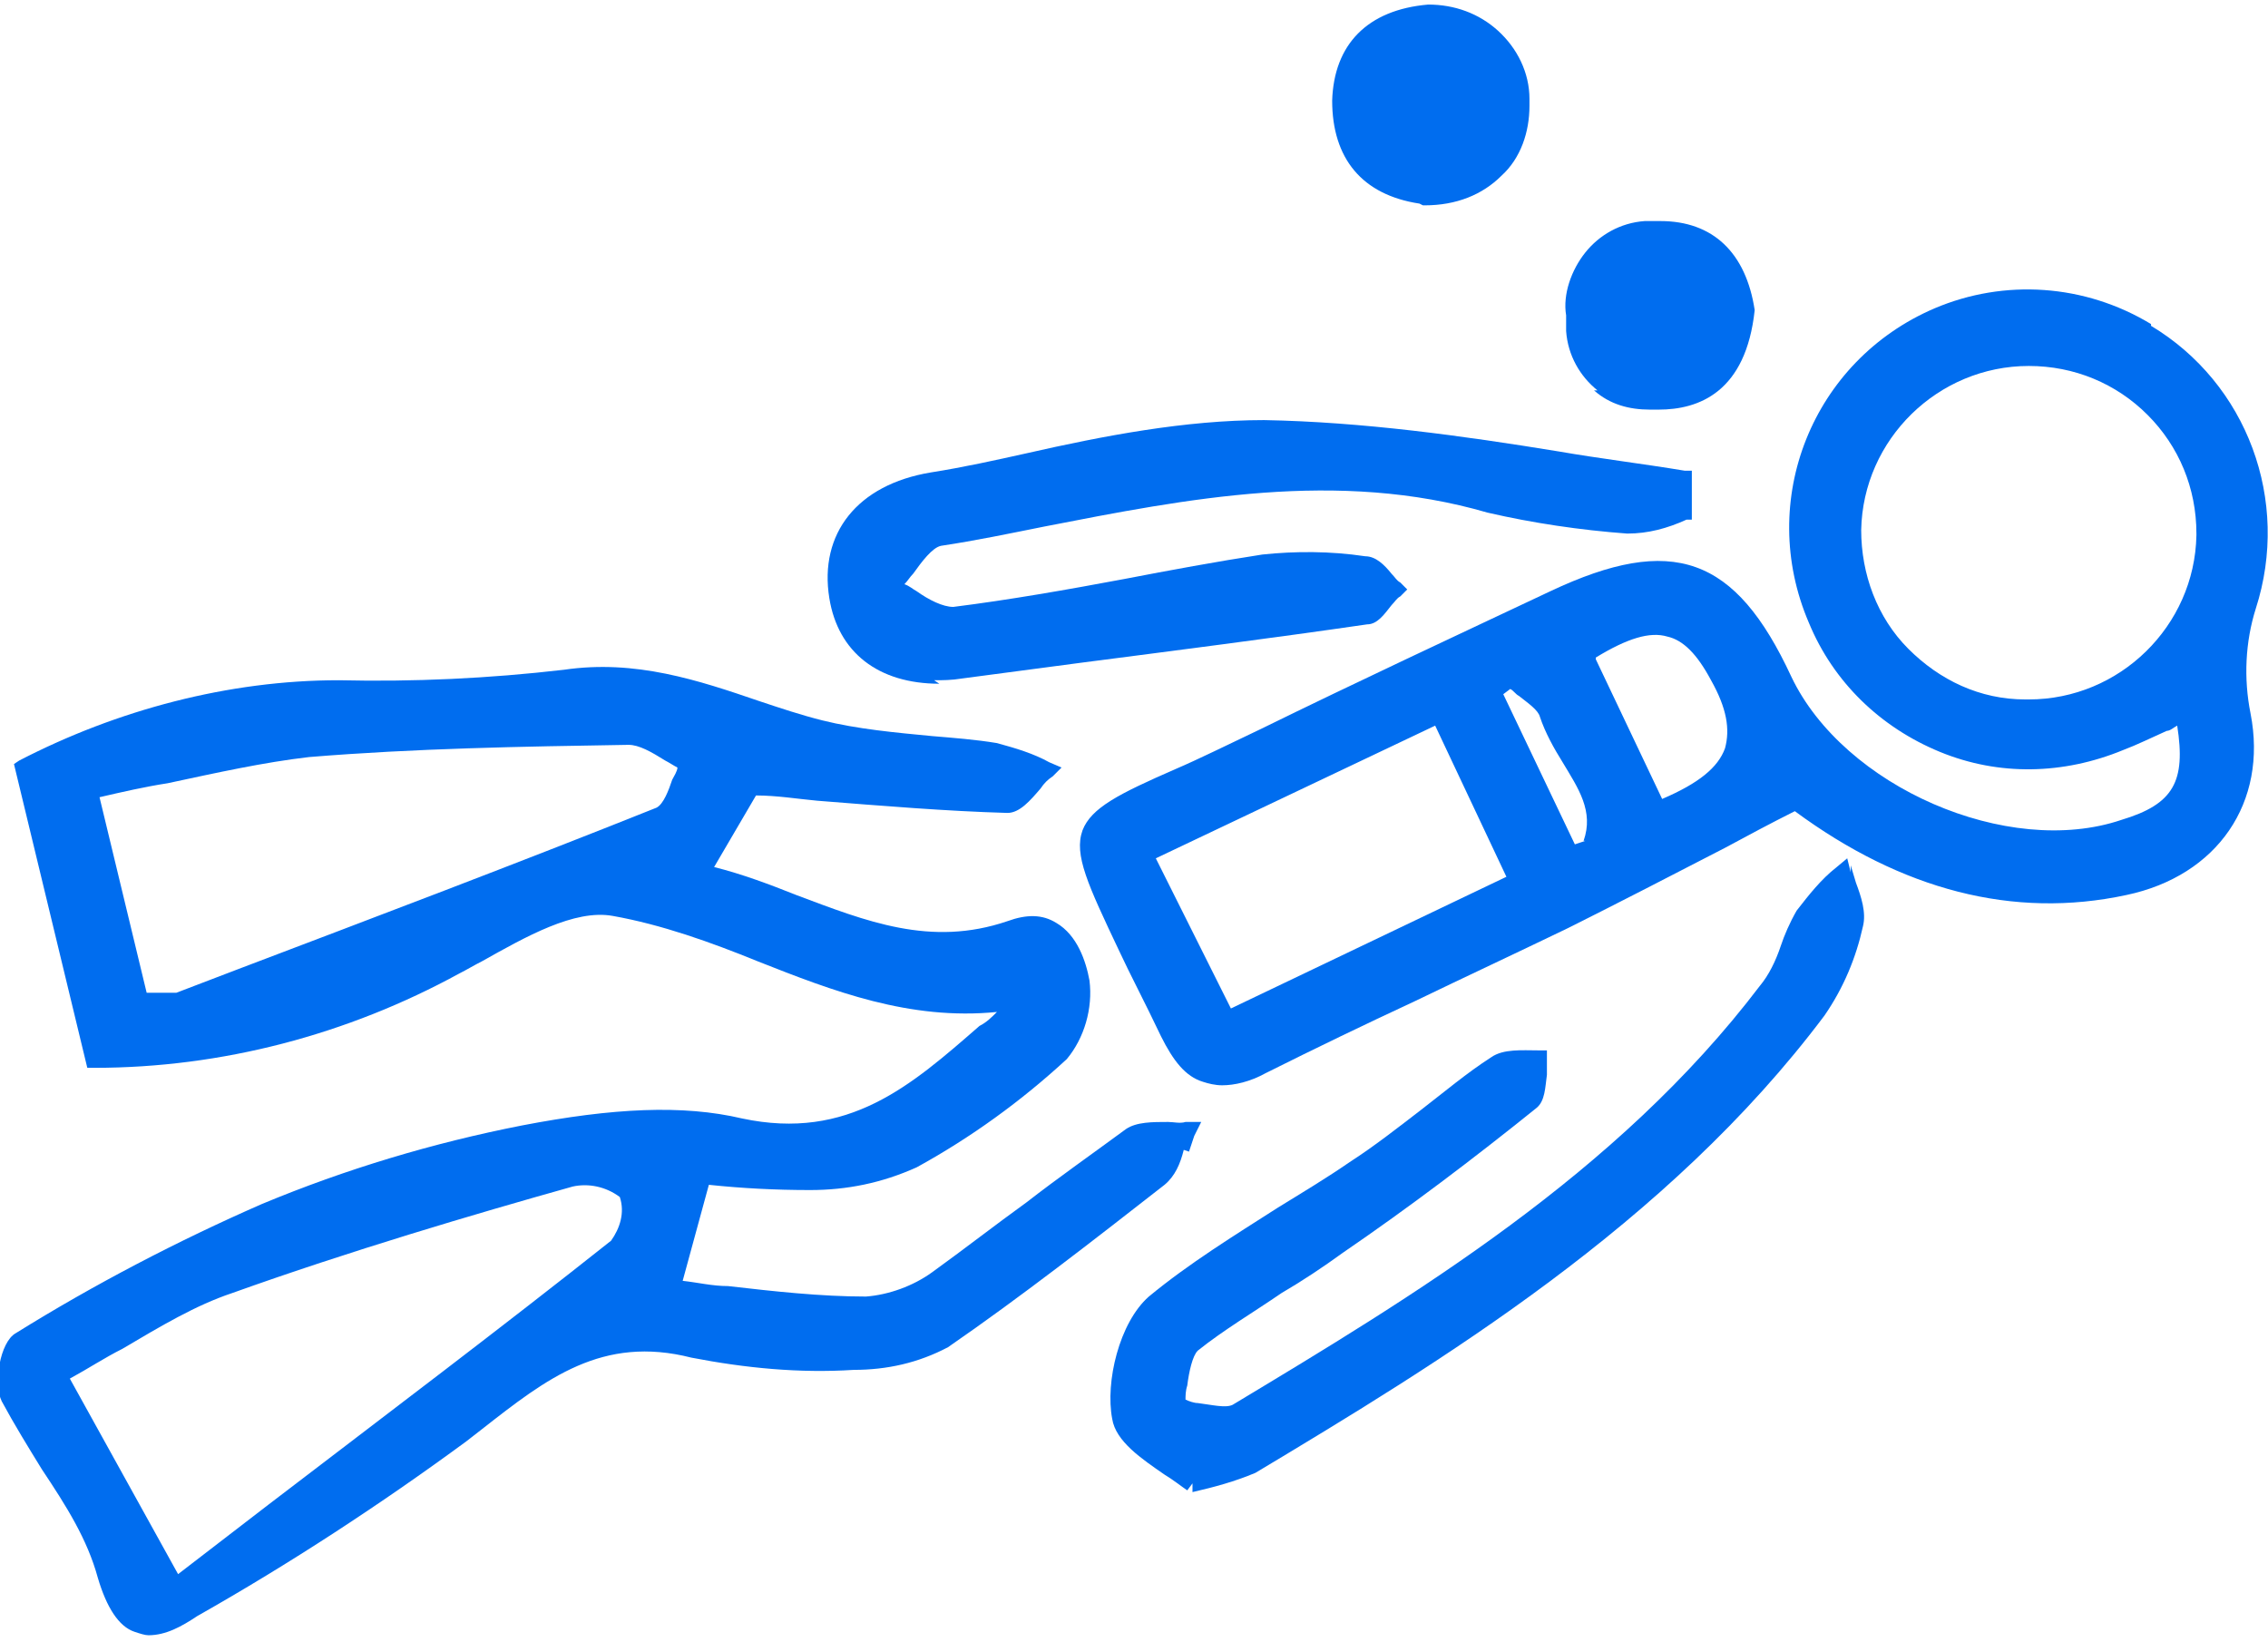
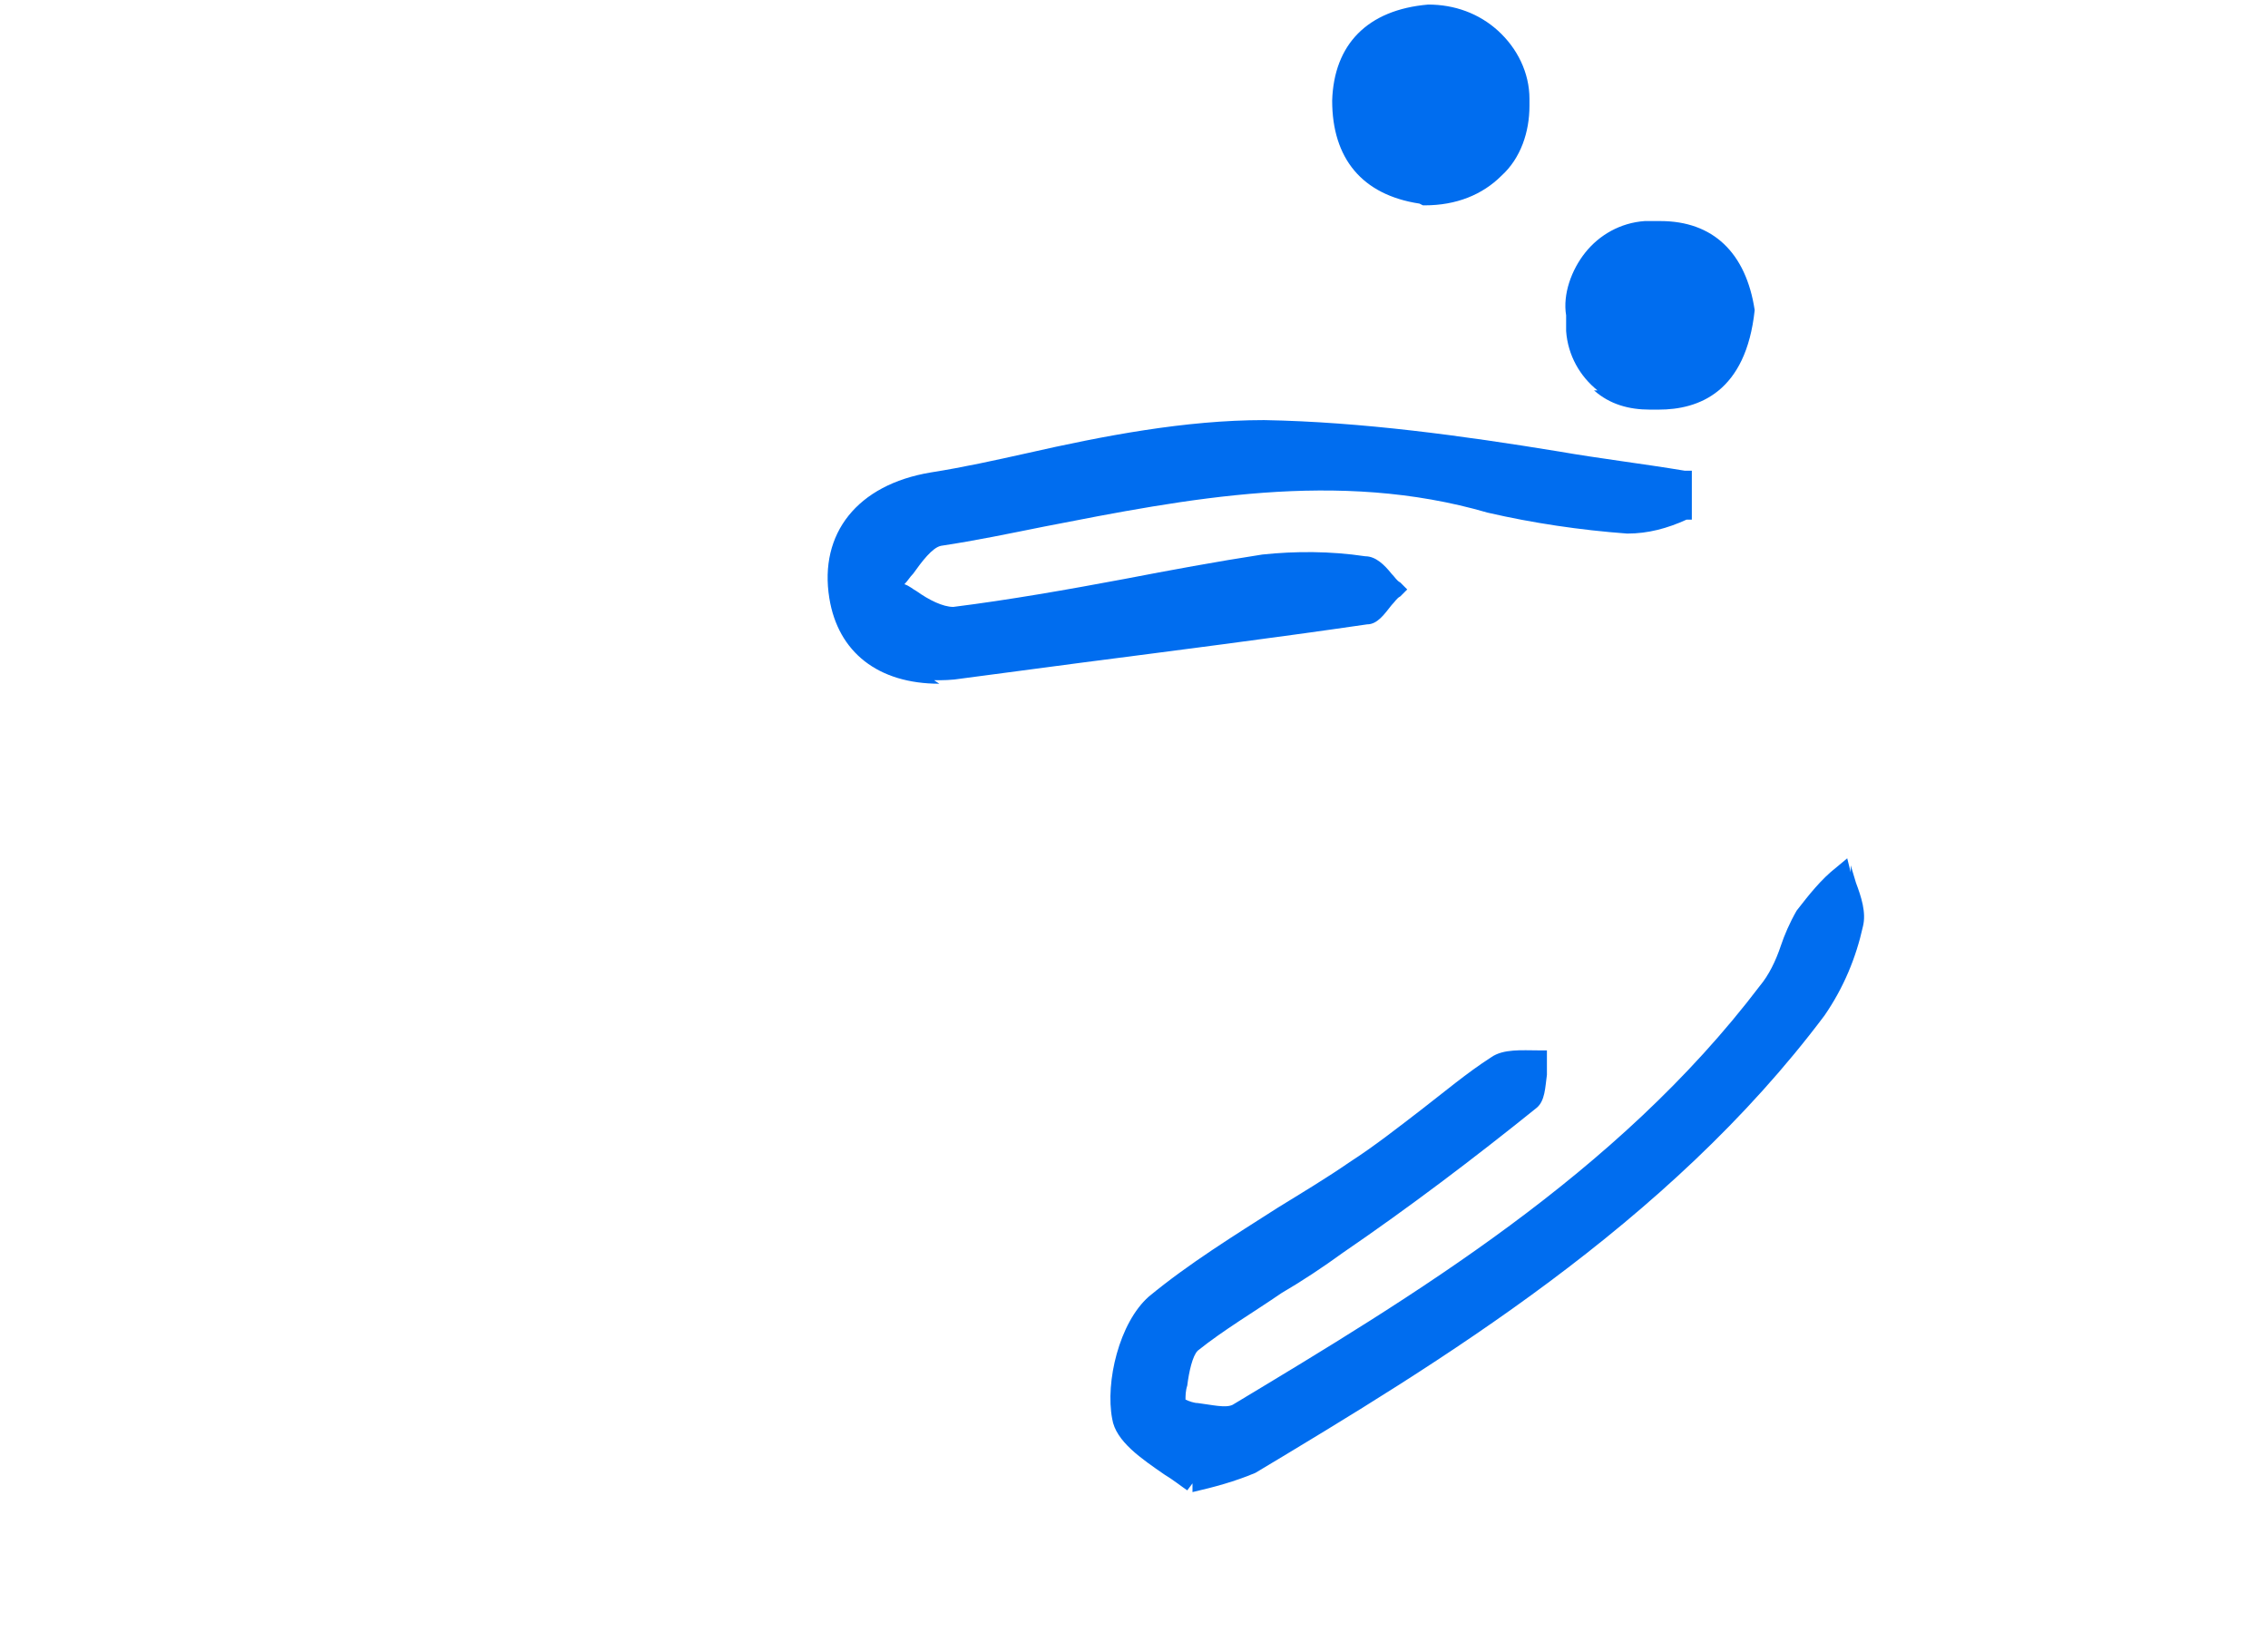
<svg xmlns="http://www.w3.org/2000/svg" id="Ebene_1" data-name="Ebene 1" version="1.1" viewBox="0 0 129.9 93.5" width="105" height="76">
  <defs>
    <style>
      .cls-1 {
        fill: #006def;
        stroke-width: 0px;
      }
    </style>
  </defs>
-   <path class="cls-1" d="M68.1,65.7c.1-.3.2-.6.3-.9l.4-.8h-.9c-.3.1-.7,0-1,0-.9,0-1.8,0-2.4.4-1.9,1.4-3.9,2.8-5.7,4.2-1.8,1.3-3.6,2.7-5.4,4-1.1.8-2.5,1.3-3.8,1.4-2.6,0-5.3-.3-7.9-.6-.9,0-1.7-.2-2.6-.3l1.5-5.5c1.9.2,3.8.3,5.8.3,2.1,0,4.1-.4,6.1-1.3,3.1-1.7,6-3.8,8.6-6.2,1-1.2,1.5-2.9,1.3-4.5-.2-1.1-.7-2.6-1.9-3.3-.8-.5-1.7-.5-2.8-.1-4.4,1.5-8.1,0-12.1-1.5-1.5-.6-3.1-1.2-4.7-1.6l2.4-4.1c1.2,0,2.4.2,3.5.3,3.8.3,7.4.6,10.9.7.7,0,1.3-.7,1.9-1.4.2-.3.4-.5.7-.7l.5-.5-.7-.3c-.9-.5-1.9-.8-3-1.1-1.2-.2-2.5-.3-3.7-.4-2.1-.2-4.3-.4-6.3-.9-1.2-.3-2.4-.7-3.6-1.1-3.5-1.2-7.1-2.4-11.2-1.8-4.3.5-8.6.7-12.9.6-6.3,0-12.7,1.7-18.3,4.6l-.3.2,4.2,17.4h.4c7.3,0,14.5-1.9,20.9-5.4.4-.2.9-.5,1.3-.7,2.5-1.4,5.3-3,7.5-2.6,2.8.5,5.6,1.5,8.3,2.6,4.3,1.7,8.7,3.4,13.7,2.9-.3.3-.6.6-1,.8-3.9,3.4-7.5,6.6-13.6,5.3-3.4-.8-7.4-.6-12.6.4-5.1,1-10.1,2.5-14.9,4.5-4.8,2.1-9.6,4.6-14.1,7.4-.9.5-1.3,2.9-.8,3.9.7,1.3,1.5,2.6,2.3,3.9,1.4,2.1,2.6,4,3.2,6.2.5,1.7,1.2,2.8,2.1,3.1.3.1.6.2.8.2,1,0,1.9-.5,2.8-1.1,5.3-3,10.5-6.4,15.4-10l.9-.7c3.7-2.9,6.9-5.4,12-4.1,3.1.6,6.2.9,9.3.7,1.9,0,3.7-.4,5.4-1.3,4.2-2.9,8.3-6.1,12.4-9.3.6-.5.9-1.2,1.1-2ZM35,70.8c-6.3,5-12.8,9.9-19.6,15.1l-5.2,4-6.2-11.2c1.1-.6,2-1.2,3-1.7,2.2-1.3,4.2-2.5,6.3-3.2,6.7-2.4,13.8-4.5,19.5-6.1.9-.2,1.9,0,2.7.6.3.9,0,1.8-.5,2.5ZM8.4,56.6l-2.7-11.2c1.3-.3,2.6-.6,3.9-.8,2.8-.6,5.5-1.2,8.1-1.5,6.1-.5,12.1-.6,18.3-.7.6,0,1.3.4,2.1.9.2.1.5.3.7.4,0,.2-.2.5-.3.7-.2.6-.5,1.4-.9,1.6-8,3.2-16.2,6.3-24.1,9.3l-3.4,1.3c-.6,0-1.2,0-1.7,0ZM8,57.1h0s0,0,0,0h0Z" />
-   <path class="cls-1" d="M123.2,18.3c-3.8-2.3-8.4-2.6-12.4-.9-7,3-10.2,11-7.2,18,1.4,3.4,4.1,6,7.5,7.4s7.1,1.3,10.5-.1c.8-.3,1.6-.7,2.5-1.1.2,0,.4-.2.6-.3.5,3.2-.2,4.5-3.2,5.4-6.5,2.2-15.9-1.9-18.9-8.2-3.2-6.9-6.8-8.2-13.8-4.9-5.3,2.5-11.1,5.2-16.6,7.9-1.9.9-3.5,1.7-4.9,2.3-3.2,1.4-4.8,2.2-5.3,3.5-.5,1.4.3,3.1,2.1,6.9.6,1.3,1.5,3,2.4,4.9.7,1.4,1.4,2.3,2.4,2.6.3.1.7.2,1.1.2.7,0,1.6-.2,2.5-.7,2.8-1.4,5.7-2.8,8.5-4.1,2.9-1.4,5.9-2.8,8.8-4.2,3-1.5,5.9-3,9-4.6,1.3-.7,2.6-1.4,4-2.1,6.1,4.5,12.5,6.2,19,4.8,5.2-1.1,8.1-5.3,7.1-10.4-.4-2-.3-4.1.3-6,2-6.2-.5-12.9-6-16.2ZM125.8,30.2v.2c-.1,5.2-4.4,9.4-9.6,9.4,0,0-.1,0-.2,0-2.6,0-4.9-1.1-6.7-2.9-1.8-1.8-2.7-4.3-2.7-6.8.1-5.2,4.4-9.4,9.6-9.4,2.6,0,5,1,6.8,2.8,1.8,1.8,2.8,4.2,2.8,6.8ZM86.4,49.9l-15.9,7.6-4.3-8.6,16-7.6,4.1,8.7ZM91.4,37.4c1.8-1.1,3.1-1.5,4.1-1.2.9.2,1.7,1,2.5,2.5.9,1.6,1.1,2.8.8,3.9-.4,1.1-1.5,2-3.6,2.9l-3.8-8ZM90.8,47.9l-.6.2-4.1-8.6.4-.3c.2.1.3.3.5.4.5.4,1.1.8,1.2,1.2.3.9.8,1.8,1.3,2.6.9,1.5,1.8,2.8,1.2,4.5ZM95,46.1h0s0,0,0,0h0,0Z" />
  <path class="cls-1" d="M106,49.7l-.2-.8-.6.5c-.9.7-1.6,1.6-2.3,2.5-.4.7-.7,1.4-.9,2-.3.9-.7,1.7-1.2,2.3-8.2,10.8-19.9,17.8-30.2,24-.4.2-1.2,0-2-.1-.2,0-.5-.1-.7-.2,0-.2,0-.5.1-.8.1-.8.3-1.7.6-2,1.5-1.2,3.2-2.2,4.8-3.3,1.2-.7,2.4-1.5,3.5-2.3,3.8-2.6,7.5-5.4,11.1-8.3.5-.4.5-1.2.6-1.9,0-.3,0-.6,0-.8v-.6c0,0-.5,0-.5,0-.9,0-2-.1-2.7.4-1.4.9-2.7,2-4,3-1.3,1-2.7,2.1-4.1,3-1.3.9-2.8,1.8-4.1,2.6-2.5,1.6-5.1,3.2-7.4,5.1-1.7,1.5-2.5,4.9-2.1,7,.2,1.3,1.7,2.3,3,3.2.5.3,1,.7,1.3.9l.3-.4h0s0,0,0,0v.5c1.3-.3,2.4-.6,3.6-1.1,10.5-6.3,23.6-14.2,32.6-26.2,1.1-1.6,1.8-3.3,2.2-5.1.2-.8-.1-1.7-.4-2.5-.1-.3-.2-.7-.3-1Z" />
  <path class="cls-1" d="M53.5,38.7c.5,0,1,0,1.6-.1,2.3-.3,4.5-.6,6.8-.9,5.4-.7,10.9-1.4,16.4-2.2.6,0,1-.6,1.4-1.1.2-.2.3-.4.5-.5l.4-.4-.4-.4c-.2-.1-.3-.3-.5-.5-.4-.5-.9-1-1.5-1-2-.3-4-.3-5.9-.1-2.6.4-5.3.9-7.9,1.4-3.2.6-6.6,1.2-9.8,1.6-.6,0-1.4-.4-2.1-.9-.2-.1-.4-.3-.7-.4.2-.2.3-.4.5-.6.5-.7,1.1-1.5,1.6-1.6,2-.3,3.9-.7,5.9-1.1,8.2-1.6,16.8-3.3,25.4-.8,2.6.6,5.3,1,8,1.2,1.2,0,2.3-.3,3.4-.8h.3c0-.1,0-2.8,0-2.8h-.4c-2.4-.4-4.9-.7-7.2-1.1-5.5-.9-11.3-1.7-16.9-1.8-4.5,0-9.2.9-13.6,1.9-1.8.4-3.6.8-5.5,1.1-4.2.7-6.4,3.5-5.8,7.2.5,3.1,2.8,4.9,6.3,4.9Z" />
  <path class="cls-1" d="M81.5,11.5v-.5c0,0,0,0,0,0h0v.5s0,0,.1,0c1.8,0,3.3-.6,4.4-1.7,1.1-1,1.6-2.5,1.6-4,0-.1,0-.2,0-.4,0-1.5-.7-2.9-1.8-3.9-1.1-1-2.5-1.5-4-1.5-3.5.3-5.4,2.3-5.5,5.5,0,3.3,1.7,5.4,5,5.9Z" />
  <path class="cls-1" d="M91.3,22.1c.9.8,2,1.1,3.2,1.1s.3,0,.5,0c2.3,0,5-1,5.5-5.7h-.5s0,0,0,0h0s.5,0,.5,0c-.5-3.3-2.4-5.1-5.4-5.1s0,0-.1,0c-.3,0-.6,0-.8,0-1.4.1-2.6.8-3.4,1.8s-1.3,2.4-1.1,3.6c0,.3,0,.6,0,.9.1,1.4.8,2.6,1.8,3.4Z" />
</svg>